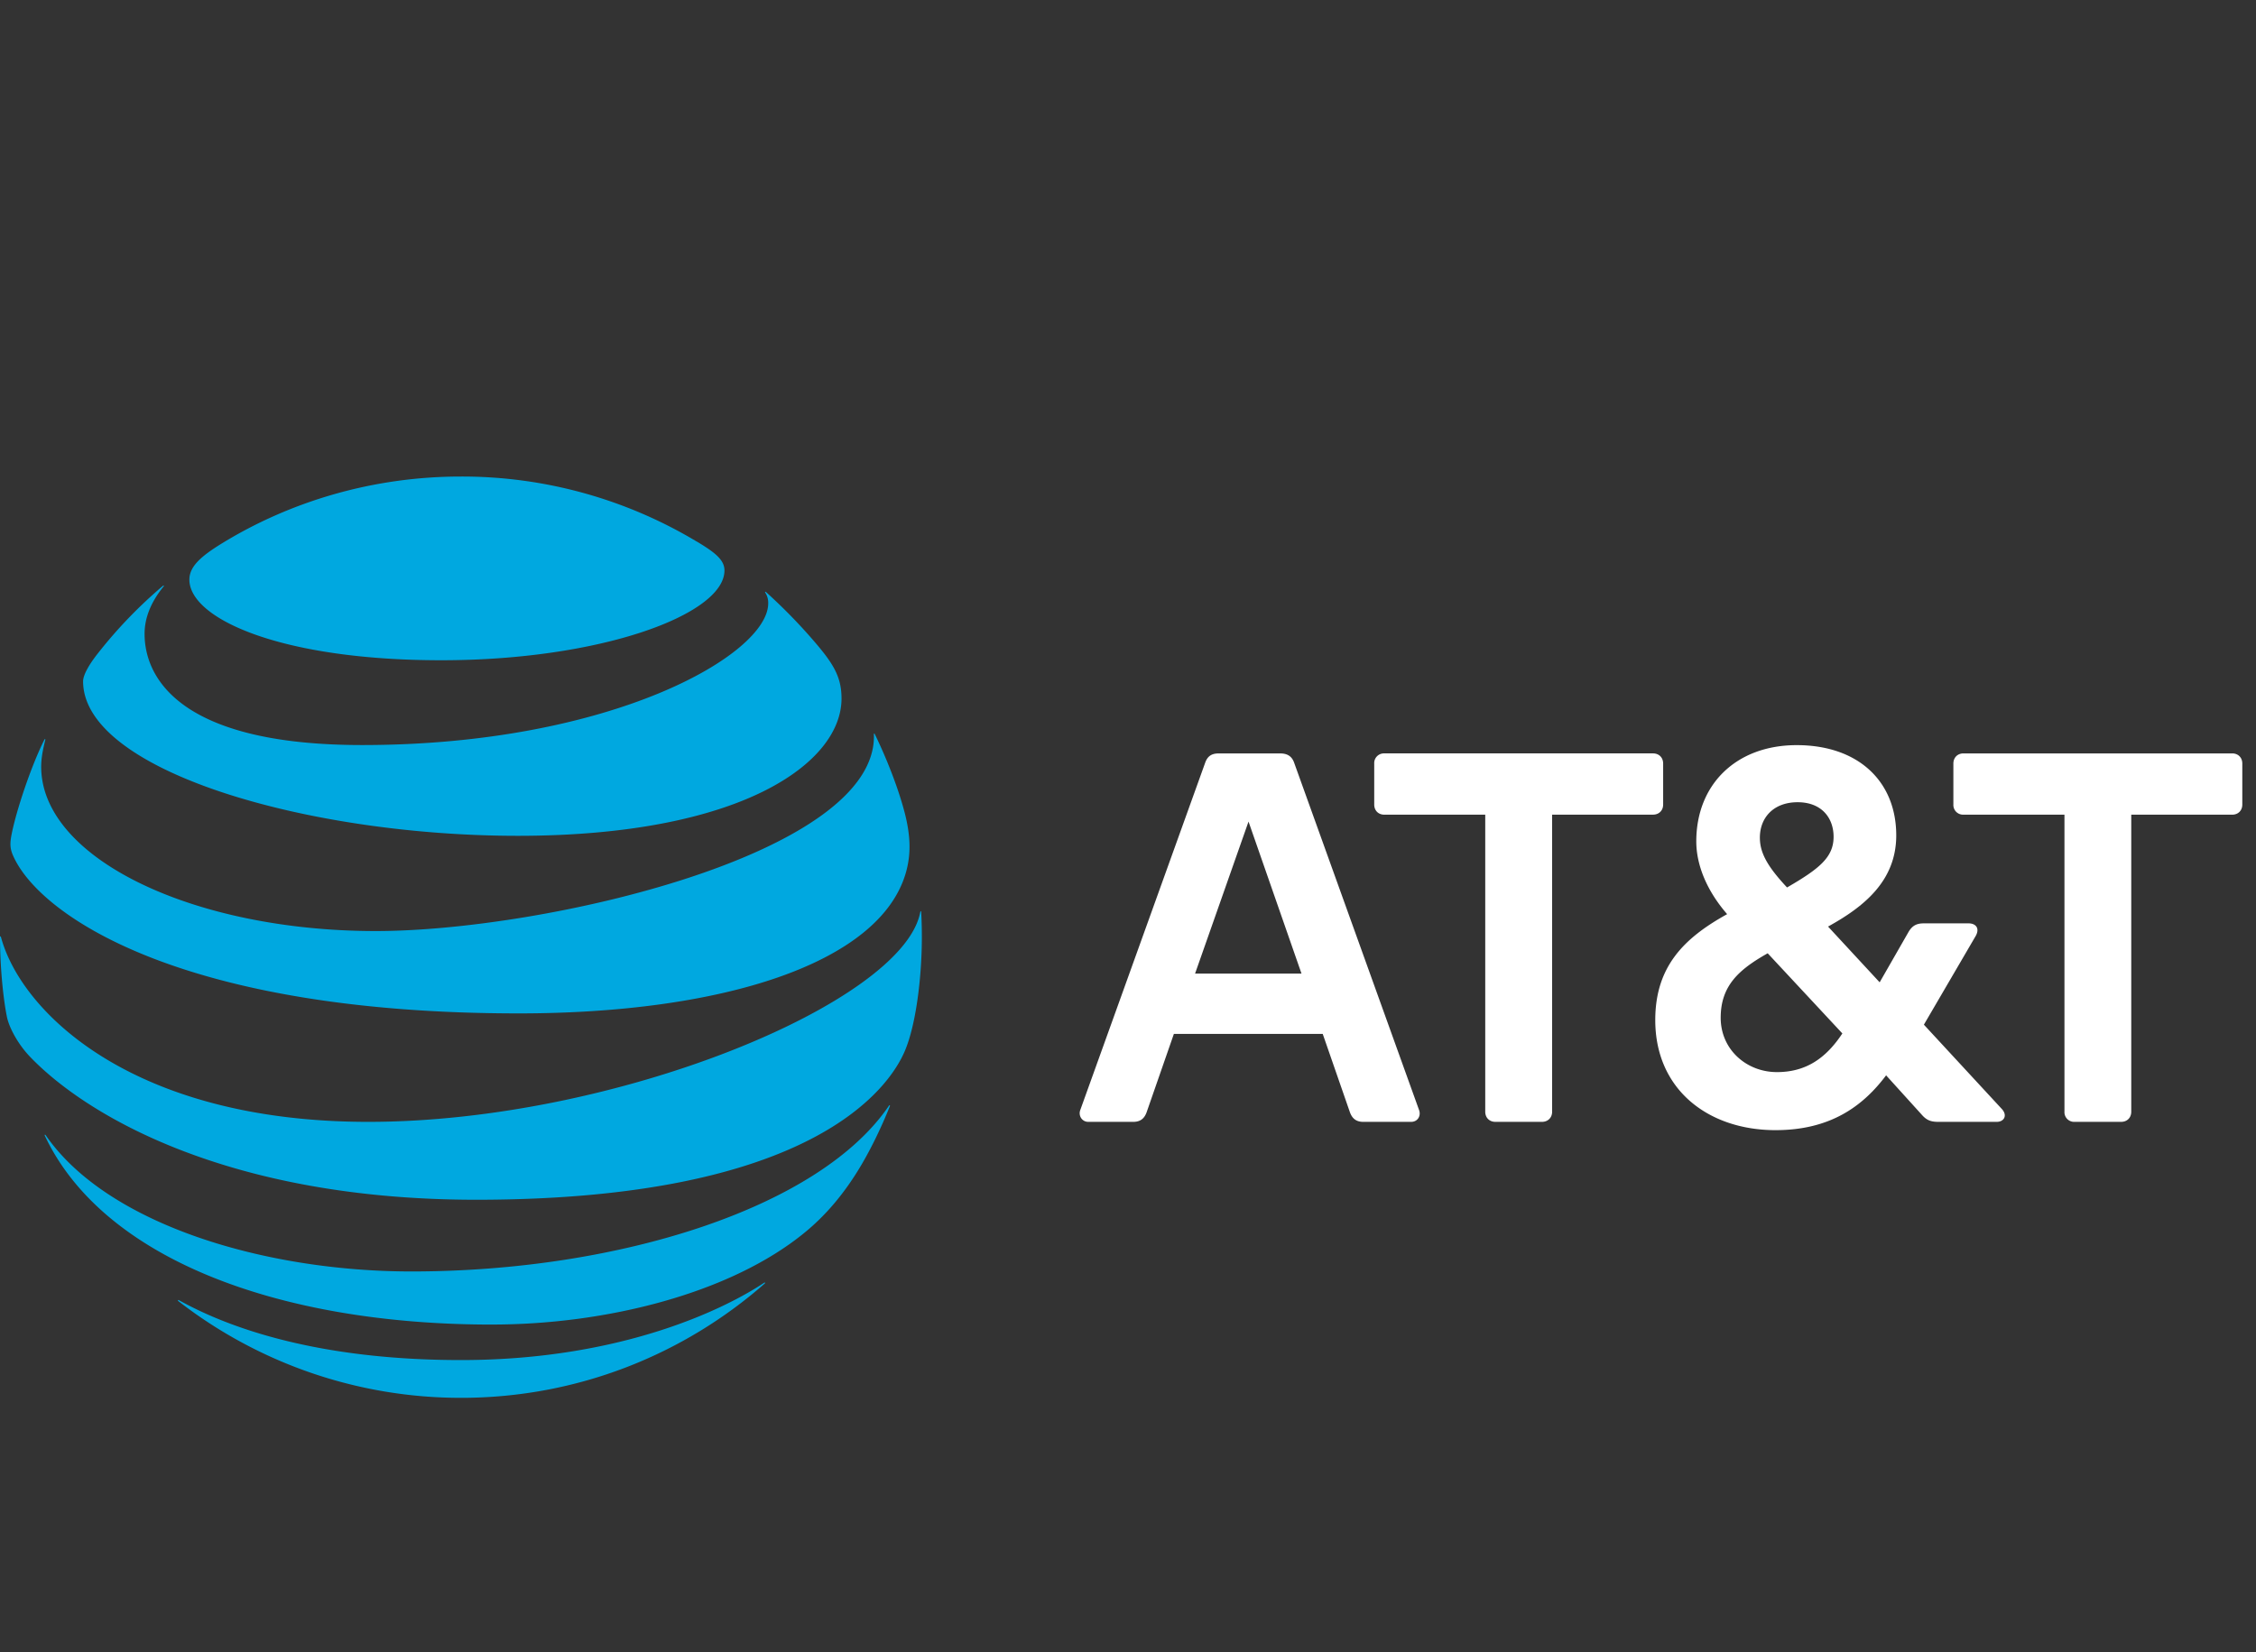
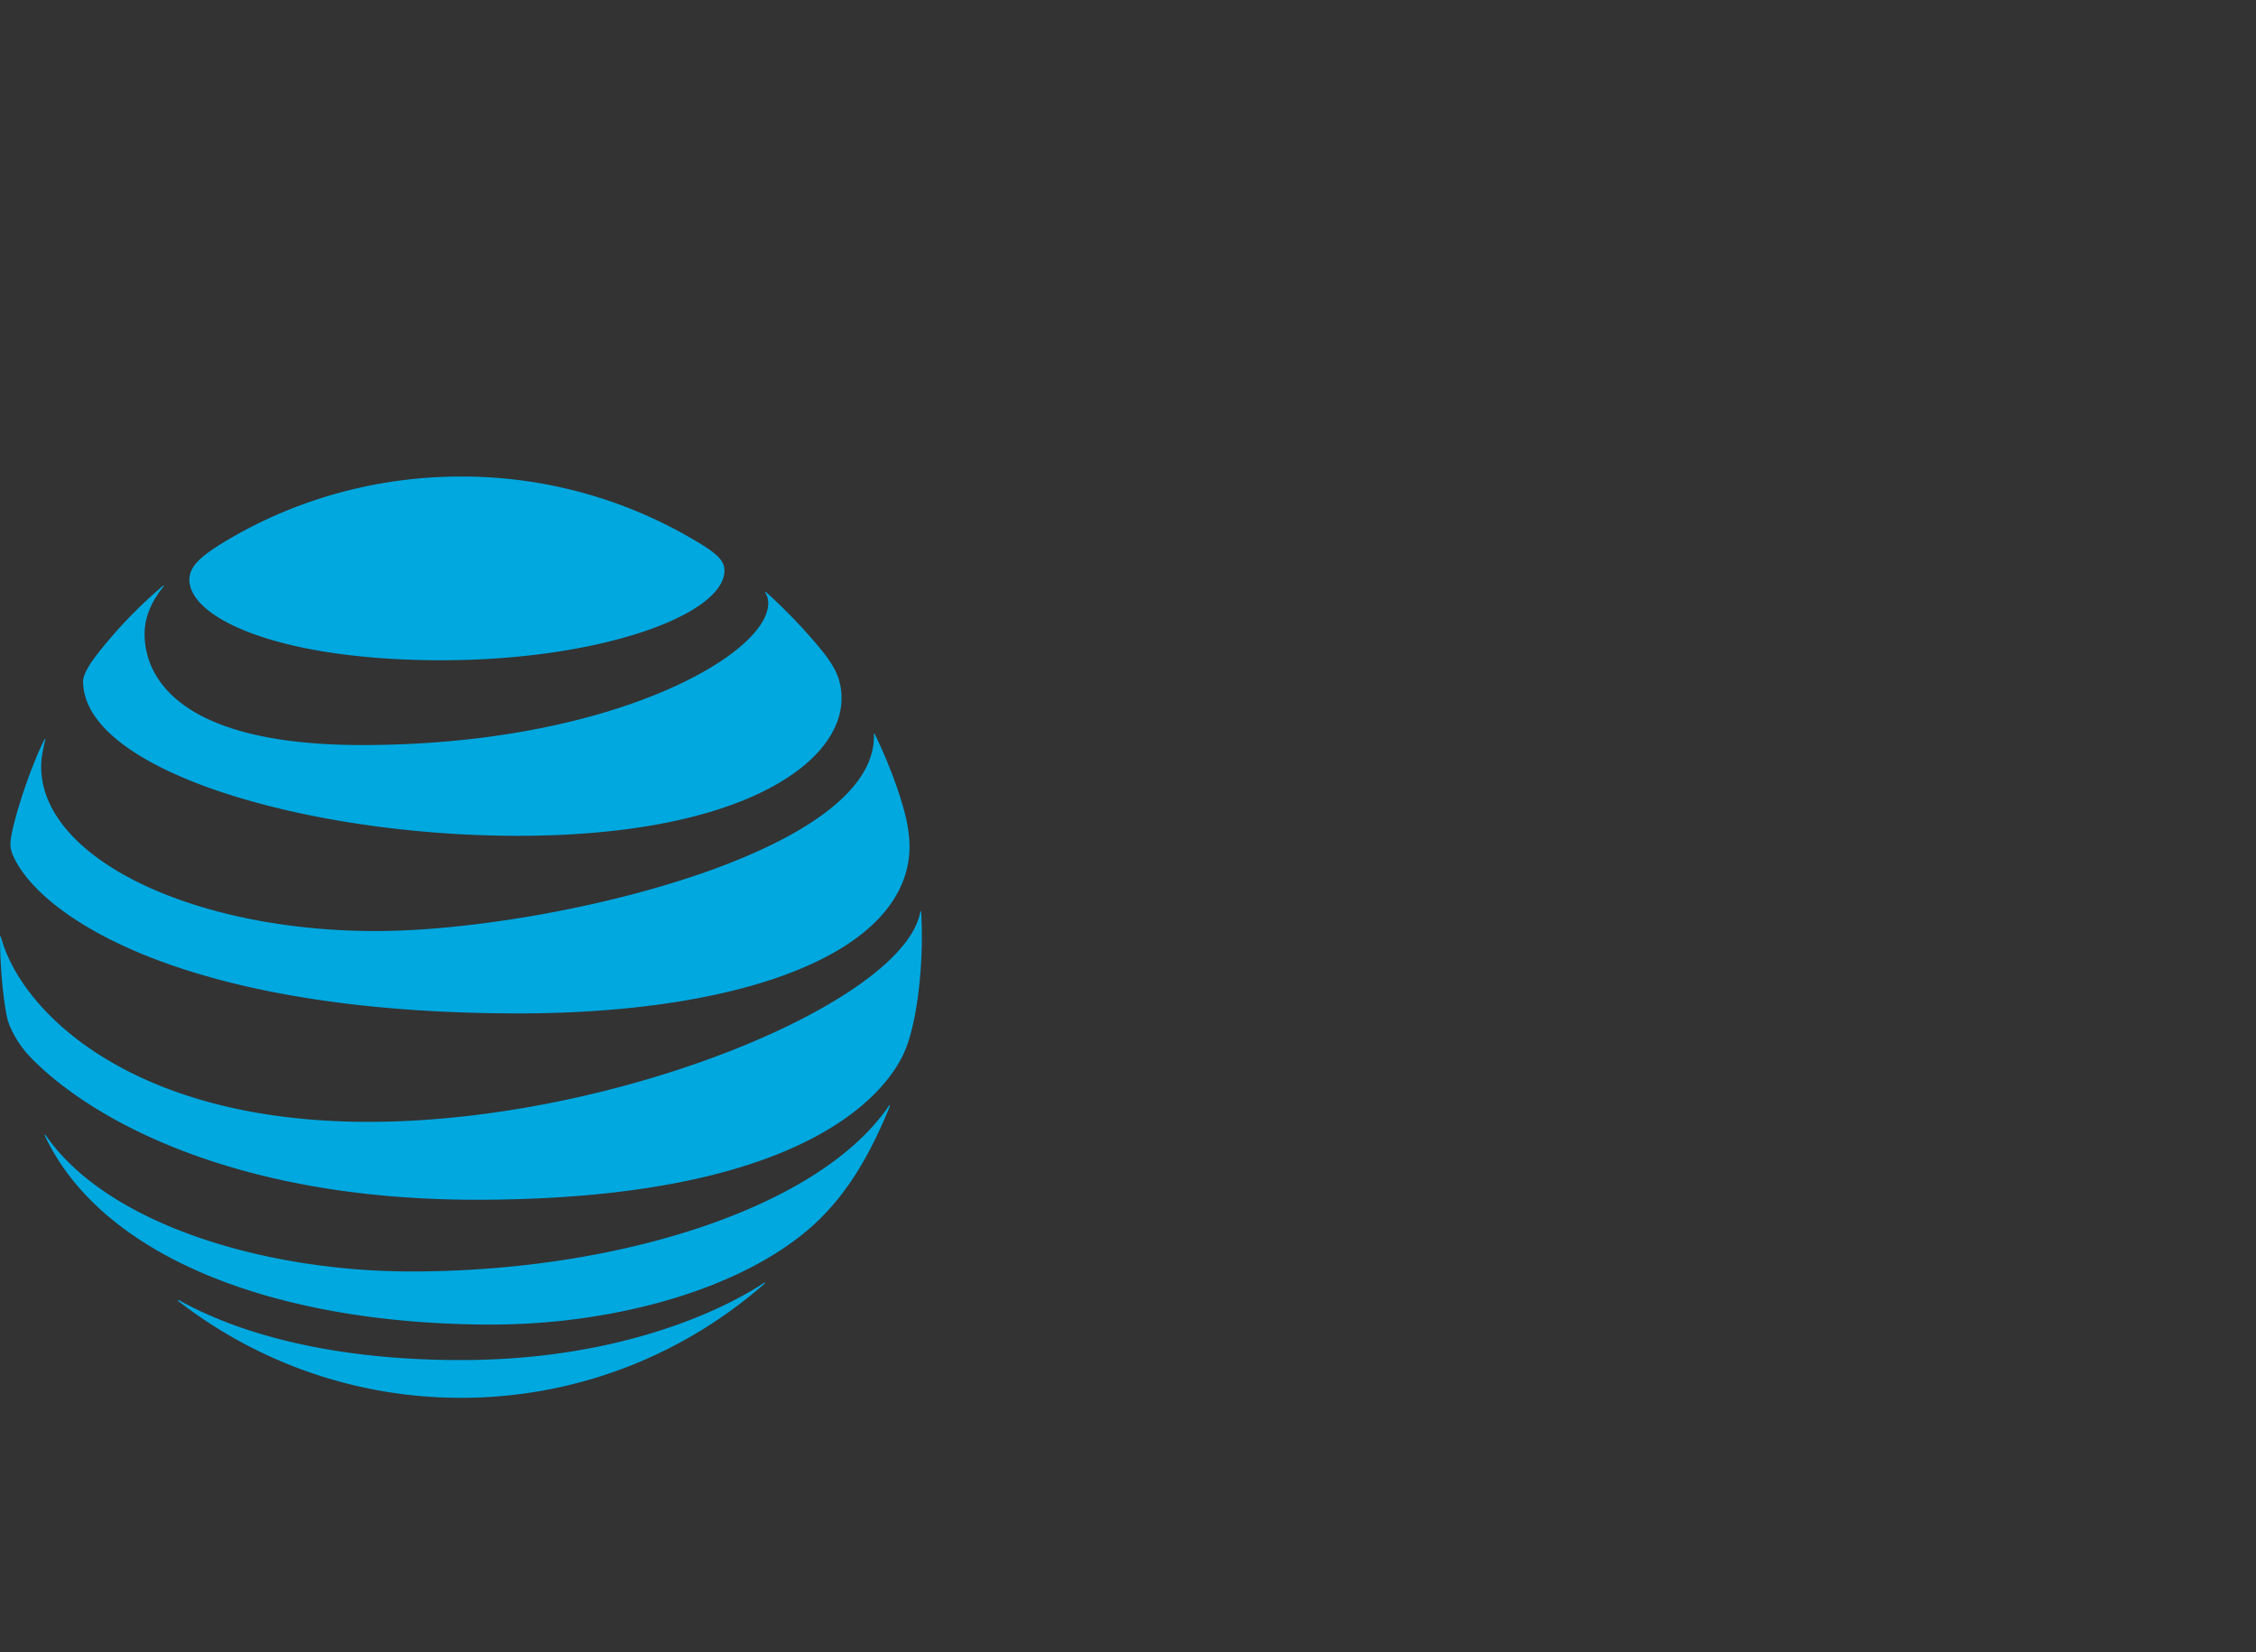
<svg xmlns="http://www.w3.org/2000/svg" fill="none" height="52" width="71">
  <rect width="100%" height="100%" fill="#333333" stroke="none" />
-   <path d="m65.29 35.313a.304.304 0 0 1 -.318-.32v-9.35h-3.176a.304.304 0 0 1 -.32-.318v-1.29c0-.189.13-.32.32-.32h8.454c.189 0 .319.132.319.32v1.29c0 .188-.13.319-.319.319h-3.176v9.35c0 .188-.13.319-.319.319h-1.464zm-24.33-4.668-1.667-4.784-1.682 4.784h3.35zm3.698 4.29c.073.189-.043.378-.246.378h-1.508c-.218 0-.348-.101-.421-.305l-.855-2.464h-4.684l-.857 2.464c-.072.204-.203.305-.42.305h-1.42c-.189 0-.32-.19-.247-.378l3.93-10.929c.072-.203.203-.29.42-.29h1.943c.218 0 .363.087.435.29zm11.264-1.188c.928 0 1.552-.449 2.06-1.217l-2.35-2.523c-.899.508-1.479 1.014-1.479 2.03 0 1 .812 1.71 1.77 1.71zm.653-8.495c-.754 0-1.189.48-1.189 1.117 0 .493.26.928.855 1.566 1.03-.595 1.465-.957 1.465-1.595 0-.595-.377-1.088-1.131-1.088zm6.425 9.655c.188.203.072.406-.16.406h-1.842c-.247 0-.377-.059-.537-.247l-1.102-1.217c-.74.986-1.77 1.725-3.48 1.725-2.117 0-3.785-1.276-3.785-3.464 0-1.683.9-2.581 2.262-3.335-.667-.768-.971-1.58-.971-2.29 0-1.798 1.261-3.03 3.16-3.03 1.944 0 3.133 1.146 3.133 2.841 0 1.45-1.044 2.261-2.146 2.87l1.624 1.755.914-1.595c.116-.189.246-.261.478-.261h1.406c.233 0 .363.16.219.406l-1.625 2.783zm-14.472.406c.188 0 .32-.131.32-.32v-9.35h3.175c.188 0 .319-.13.319-.318v-1.29c0-.189-.13-.32-.32-.32h-8.454a.305.305 0 0 0 -.319.32v1.29c0 .188.13.319.319.319h3.175v9.35c0 .188.131.319.32.319z" fill="#fff" />
  <path d="m5.61 40.953a14.493 14.493 0 0 0 8.897 3.047c3.665 0 7.006-1.36 9.556-3.594.03-.028.016-.046-.015-.028-1.144.765-4.405 2.433-9.541 2.433-4.463 0-7.284-.996-8.876-1.885-.03-.015-.042.008-.02.026zm9.88.74c3.57 0 7.493-.972 9.839-2.899.642-.524 1.253-1.223 1.801-2.162.315-.54.624-1.182.875-1.812.011-.031-.008-.046-.031-.011-2.182 3.21-8.5 5.213-15.023 5.213-4.61 0-9.572-1.475-11.514-4.29-.02-.026-.039-.015-.027.015 1.81 3.846 7.299 5.947 14.08 5.947zm-3.9-6.38c-7.424 0-10.925-3.457-11.56-5.817-.007-.034-.03-.027-.03.004 0 .794.08 1.82.216 2.5.066.331.335.851.73 1.265 1.798 1.874 6.28 4.5 14.042 4.5 10.576 0 12.994-3.523 13.488-4.681.353-.829.536-2.326.536-3.584 0-.304-.008-.547-.02-.786 0-.039-.022-.042-.03-.004-.528 2.834-9.564 6.603-17.372 6.603zm-10.192-12.033c-.425.845-.897 2.269-1.037 3.006-.061.316-.035.468.076.703.89 1.888 5.39 4.91 15.89 4.91 6.405 0 11.38-1.574 12.187-4.446.148-.529.156-1.087-.034-1.839-.214-.84-.613-1.82-.95-2.508-.012-.023-.031-.02-.027.007.125 3.767-10.378 6.194-15.677 6.194-5.74 0-10.53-2.287-10.53-5.175 0-.278.058-.555.13-.844.007-.026-.016-.03-.028-.008zm22.687-4.624a.586.586 0 0 1 .092.335c0 1.61-4.931 4.461-12.78 4.461-5.767 0-6.847-2.14-6.847-3.5 0-.486.186-.984.597-1.49.023-.03.003-.041-.022-.019-.75.635-1.438 1.35-2.042 2.12-.289.365-.468.689-.468.882 0 2.82 7.07 4.864 13.681 4.864 7.044 0 10.188-2.3 10.188-4.32 0-.722-.281-1.144-1-1.961a17.08 17.08 0 0 0 -1.376-1.391c-.023-.019-.038-.004-.023.02zm-2.159-1.61a14.345 14.345 0 0 0 -7.42-2.046c-2.74 0-5.341.767-7.523 2.105-.654.403-1.023.725-1.023 1.14 0 1.223 2.859 2.538 7.93 2.538 5.018 0 8.91-1.44 8.91-2.827 0-.33-.289-.562-.874-.912z" fill="#00a8e0" />
</svg>